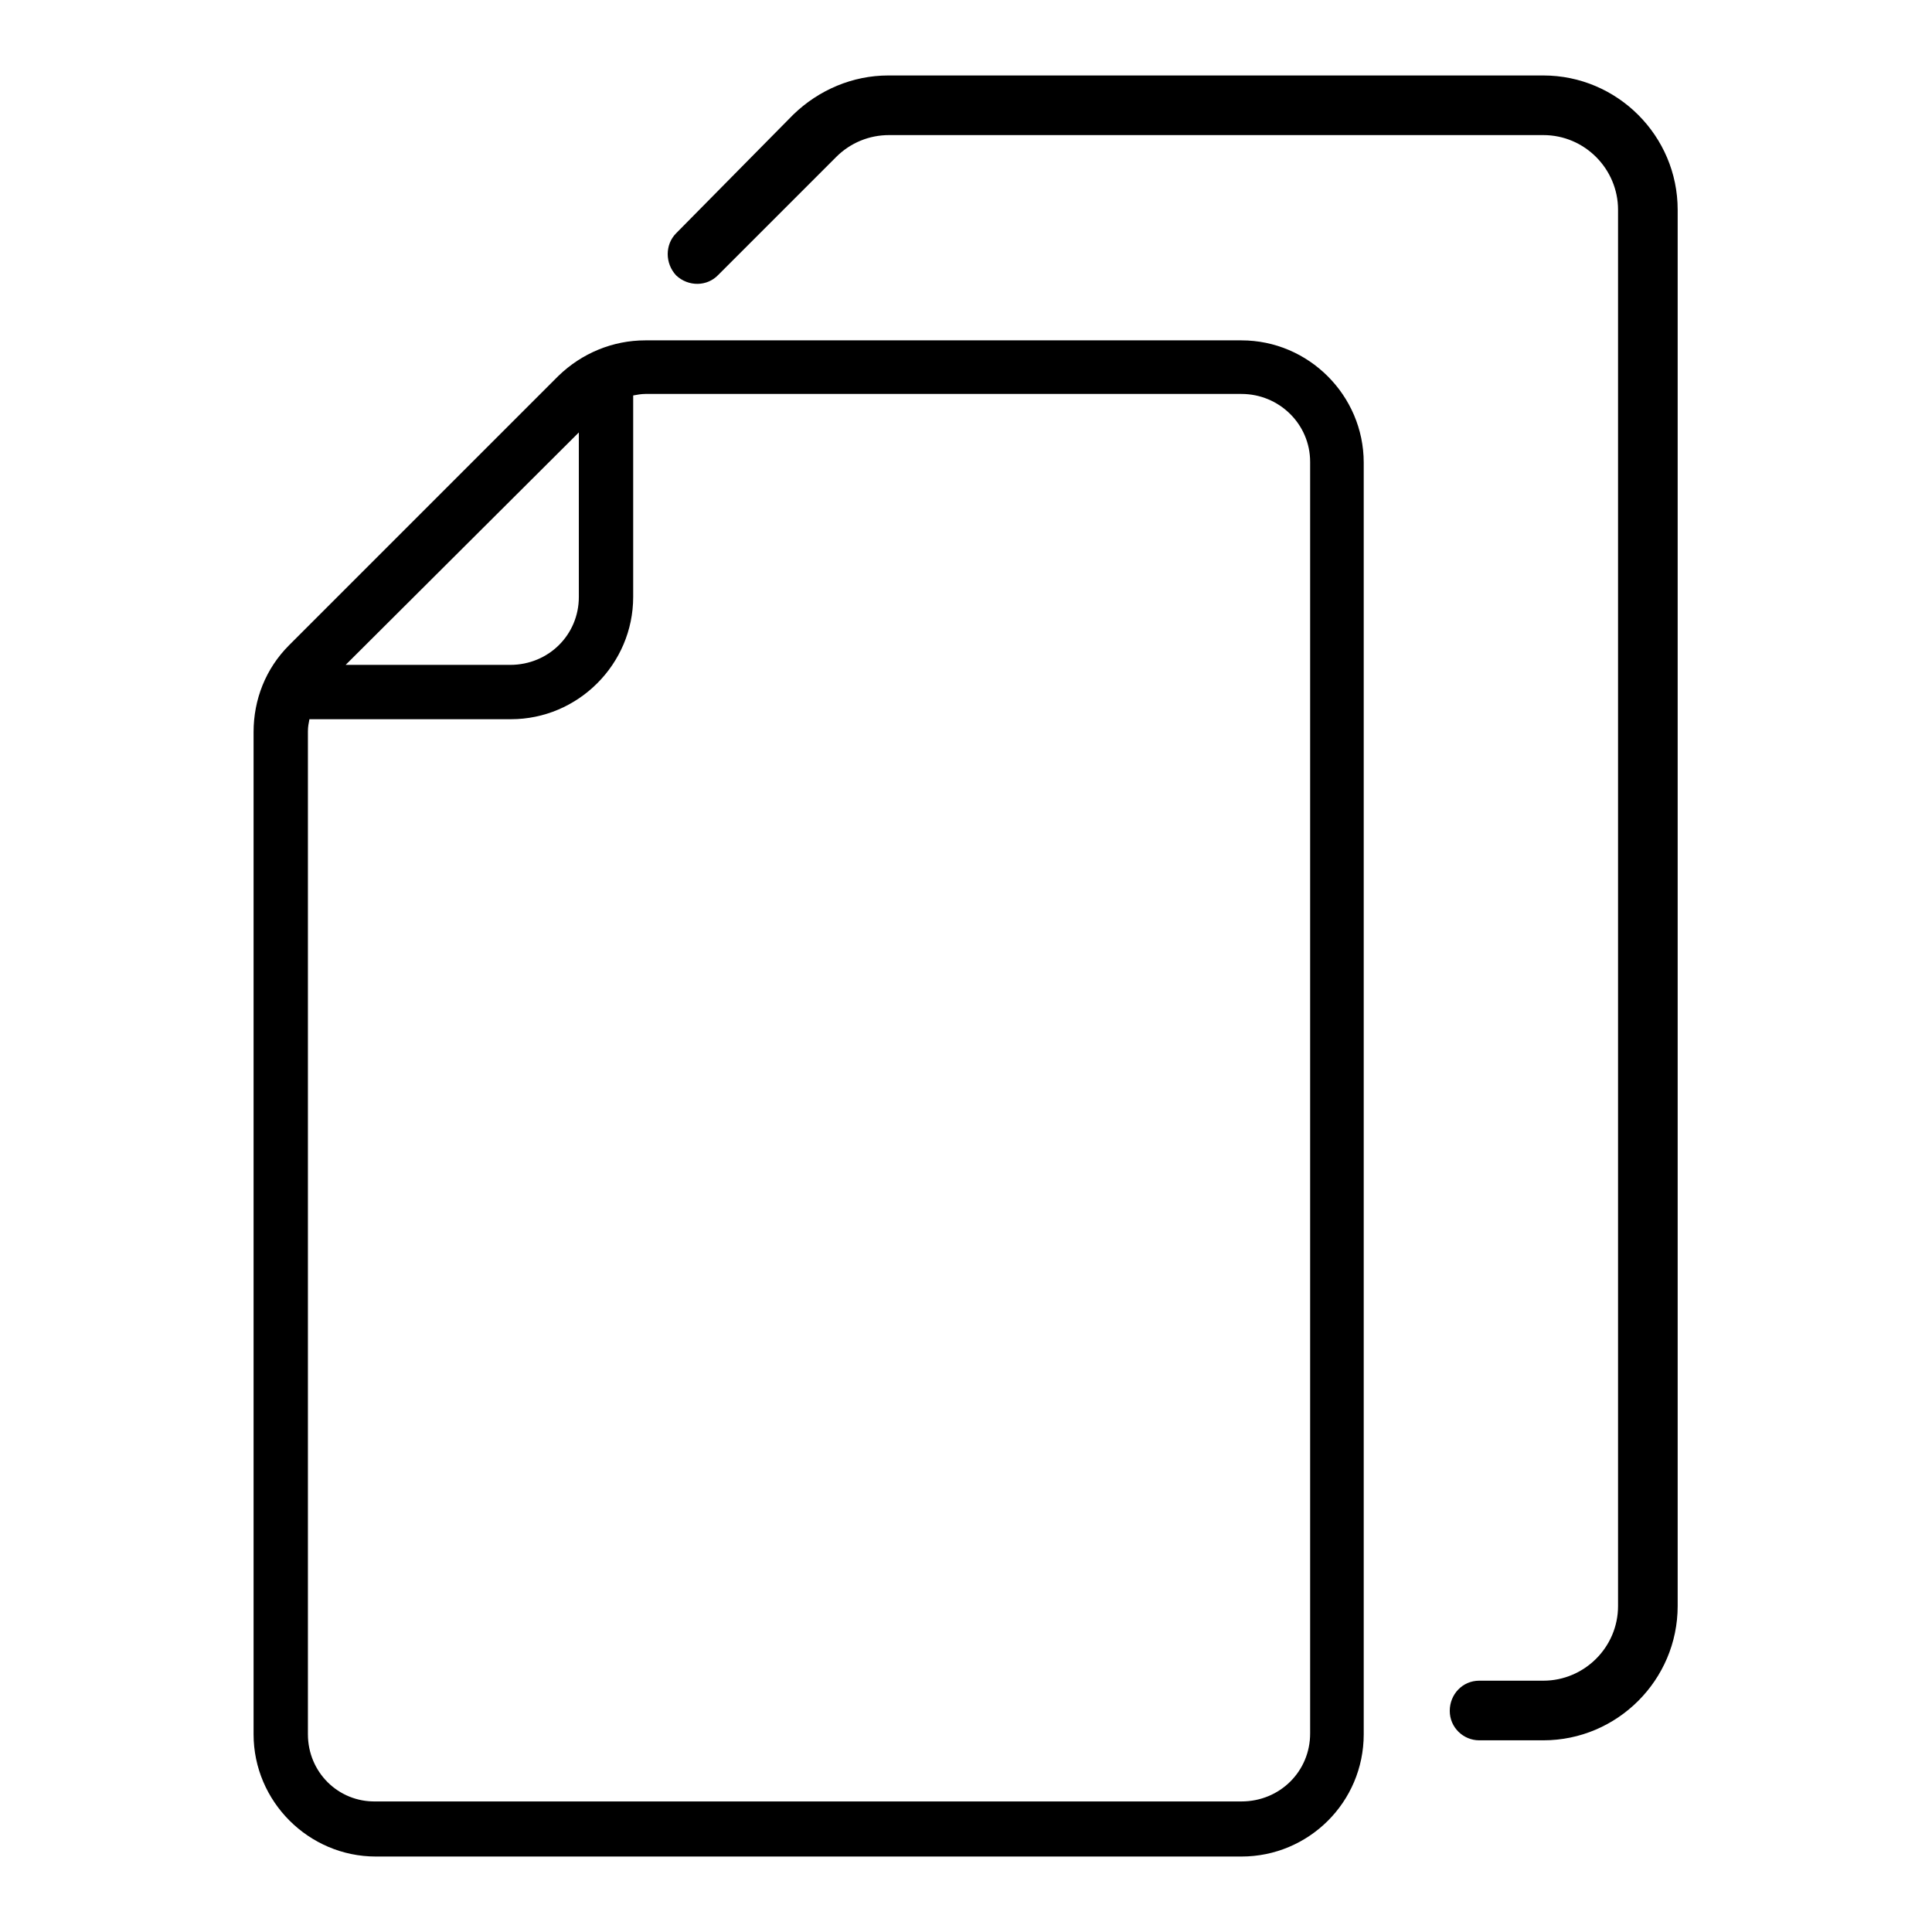
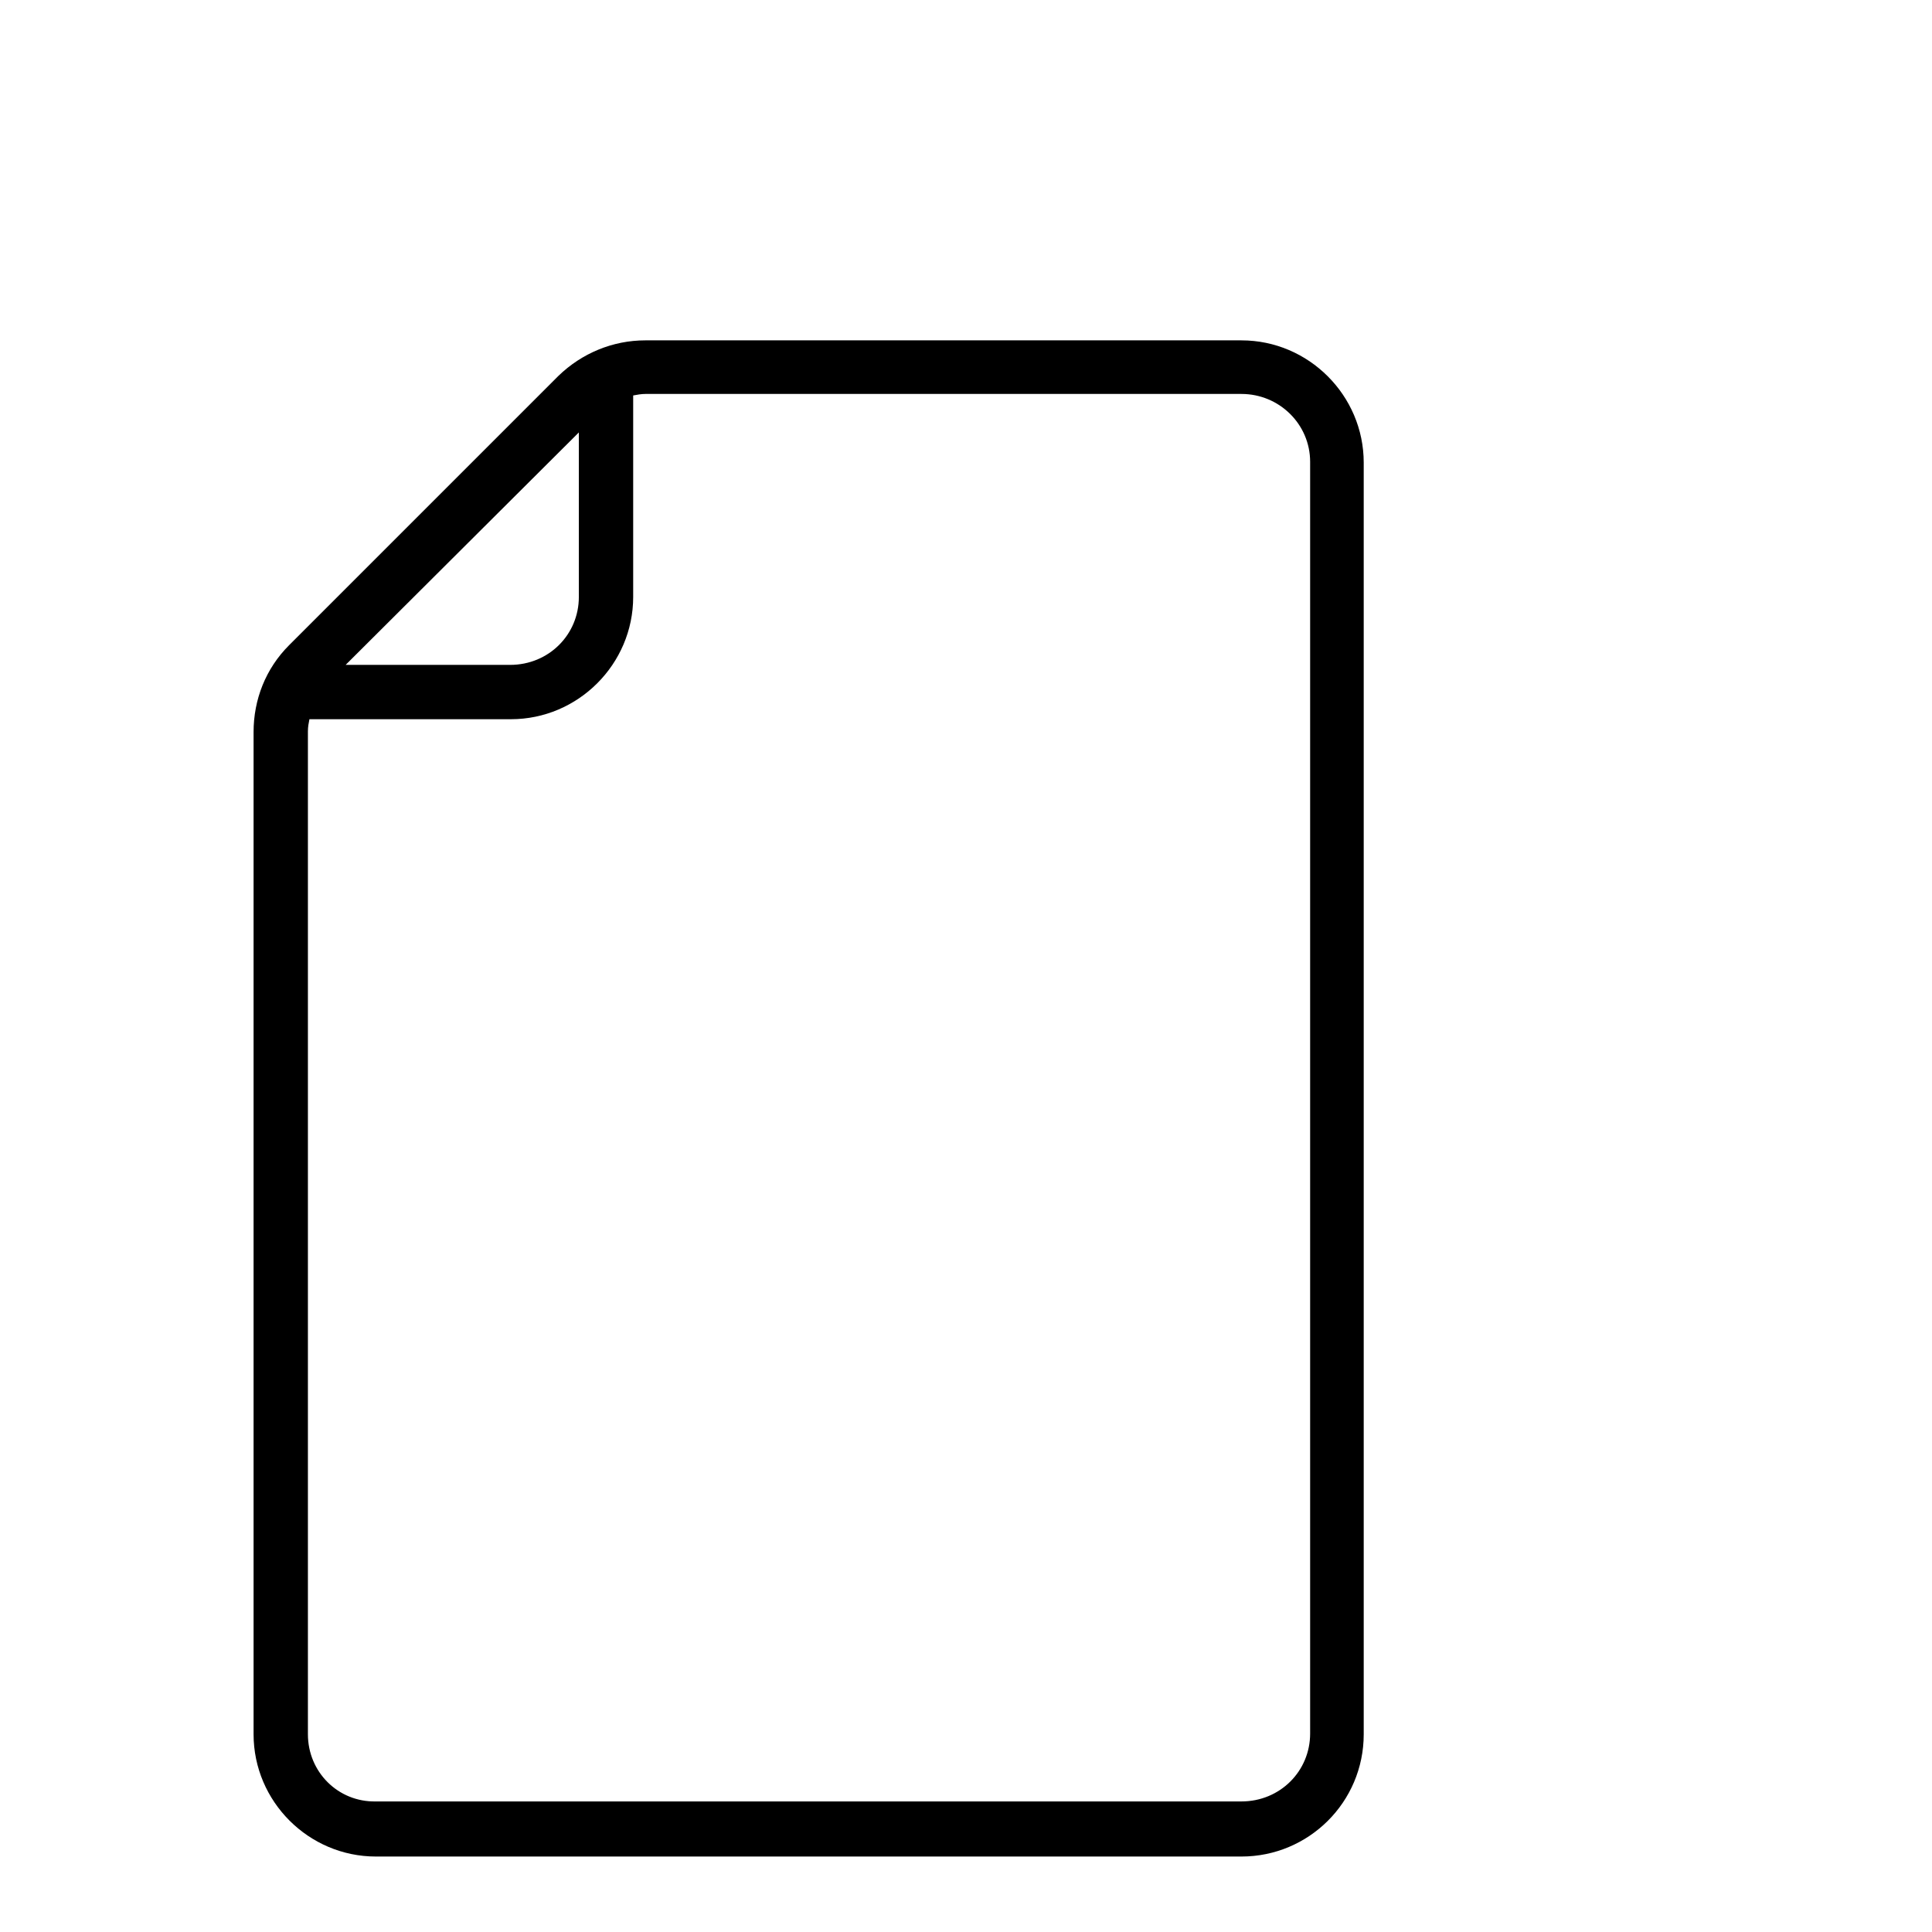
<svg xmlns="http://www.w3.org/2000/svg" version="1.1" x="0px" y="0px" viewBox="0 0 256 256" enable-background="new 0 0 256 256" xml:space="preserve">
  <g>
    <g>
      <path fill="#000000" d="M180.7,229.8V61.3c0-8.9-7.3-16.2-16.2-16.2h-79c-4.3,0-8.4,1.7-11.5,4.7L38.3,85.5c-3.1,3.1-4.7,7.2-4.7,11.5v132.8c0,8.9,7.3,16.2,16.2,16.2h114.7C173.4,246,180.7,238.8,180.7,229.8 M76.7,57.3v21.8c0,5-4,9-9.1,9H45.8L76.7,57.3z M40.8,229.8V96.9c0-0.6,0.1-1.1,0.2-1.6h26.7c8.9,0,16.2-7.3,16.2-16.2V52.4c0.5-0.1,1.1-0.2,1.6-0.2h79c5,0,9.1,4,9.1,9v168.5c0,5-4,9-9.1,9H49.8C44.8,238.8,40.8,234.8,40.8,229.8" />
-       <path fill="#000000" d="M95.2,36.4l15.6-15.6c1.9-1.9,4.4-2.9,7-2.9h86.7c5.5,0,9.9,4.5,9.9,9.9v185c0,5.5-4.5,9.9-9.9,9.9h-8.5c-2.2,0-3.9,1.8-3.9,4c0,2.2,1.8,3.9,3.9,3.9h8.5c9.8,0,17.8-8,17.8-17.8v-185c0-9.8-8-17.8-17.8-17.8h-86.8c-4.7,0-9.2,1.9-12.6,5.2L89.6,30.9c-1.5,1.5-1.5,4,0,5.6C91.2,38,93.7,38,95.2,36.4" />
    </g>
  </g>
</svg>